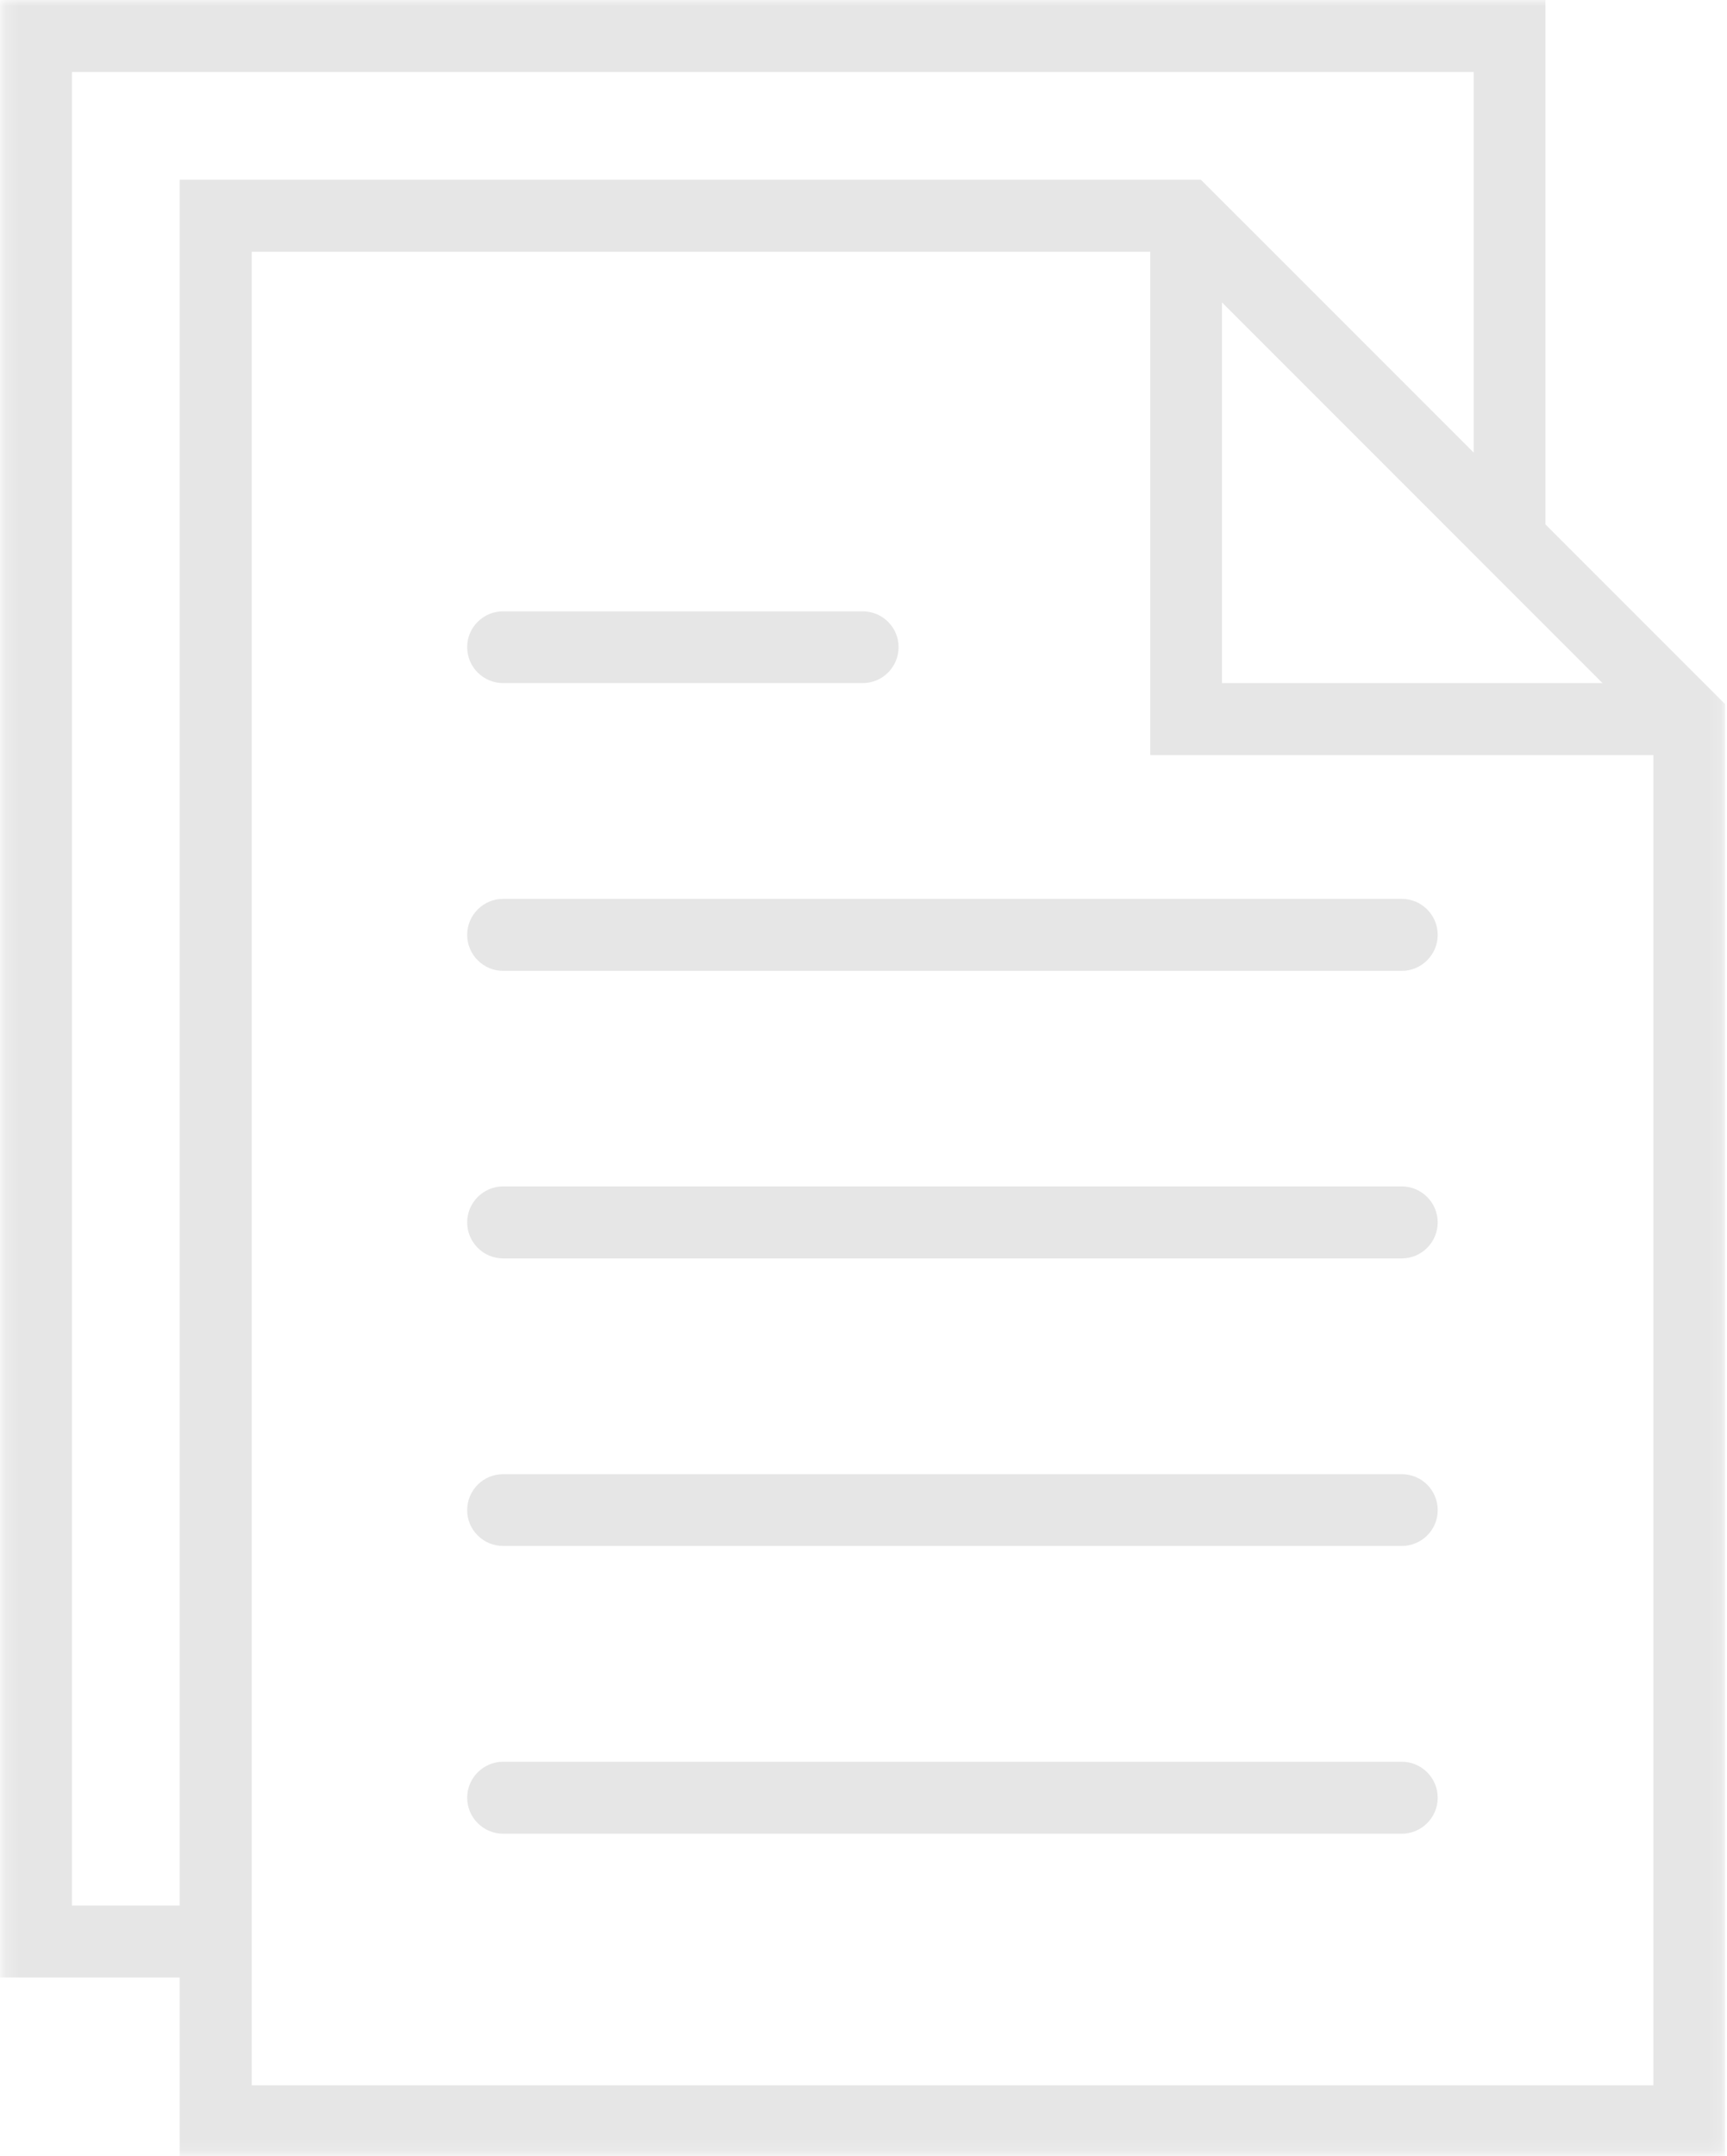
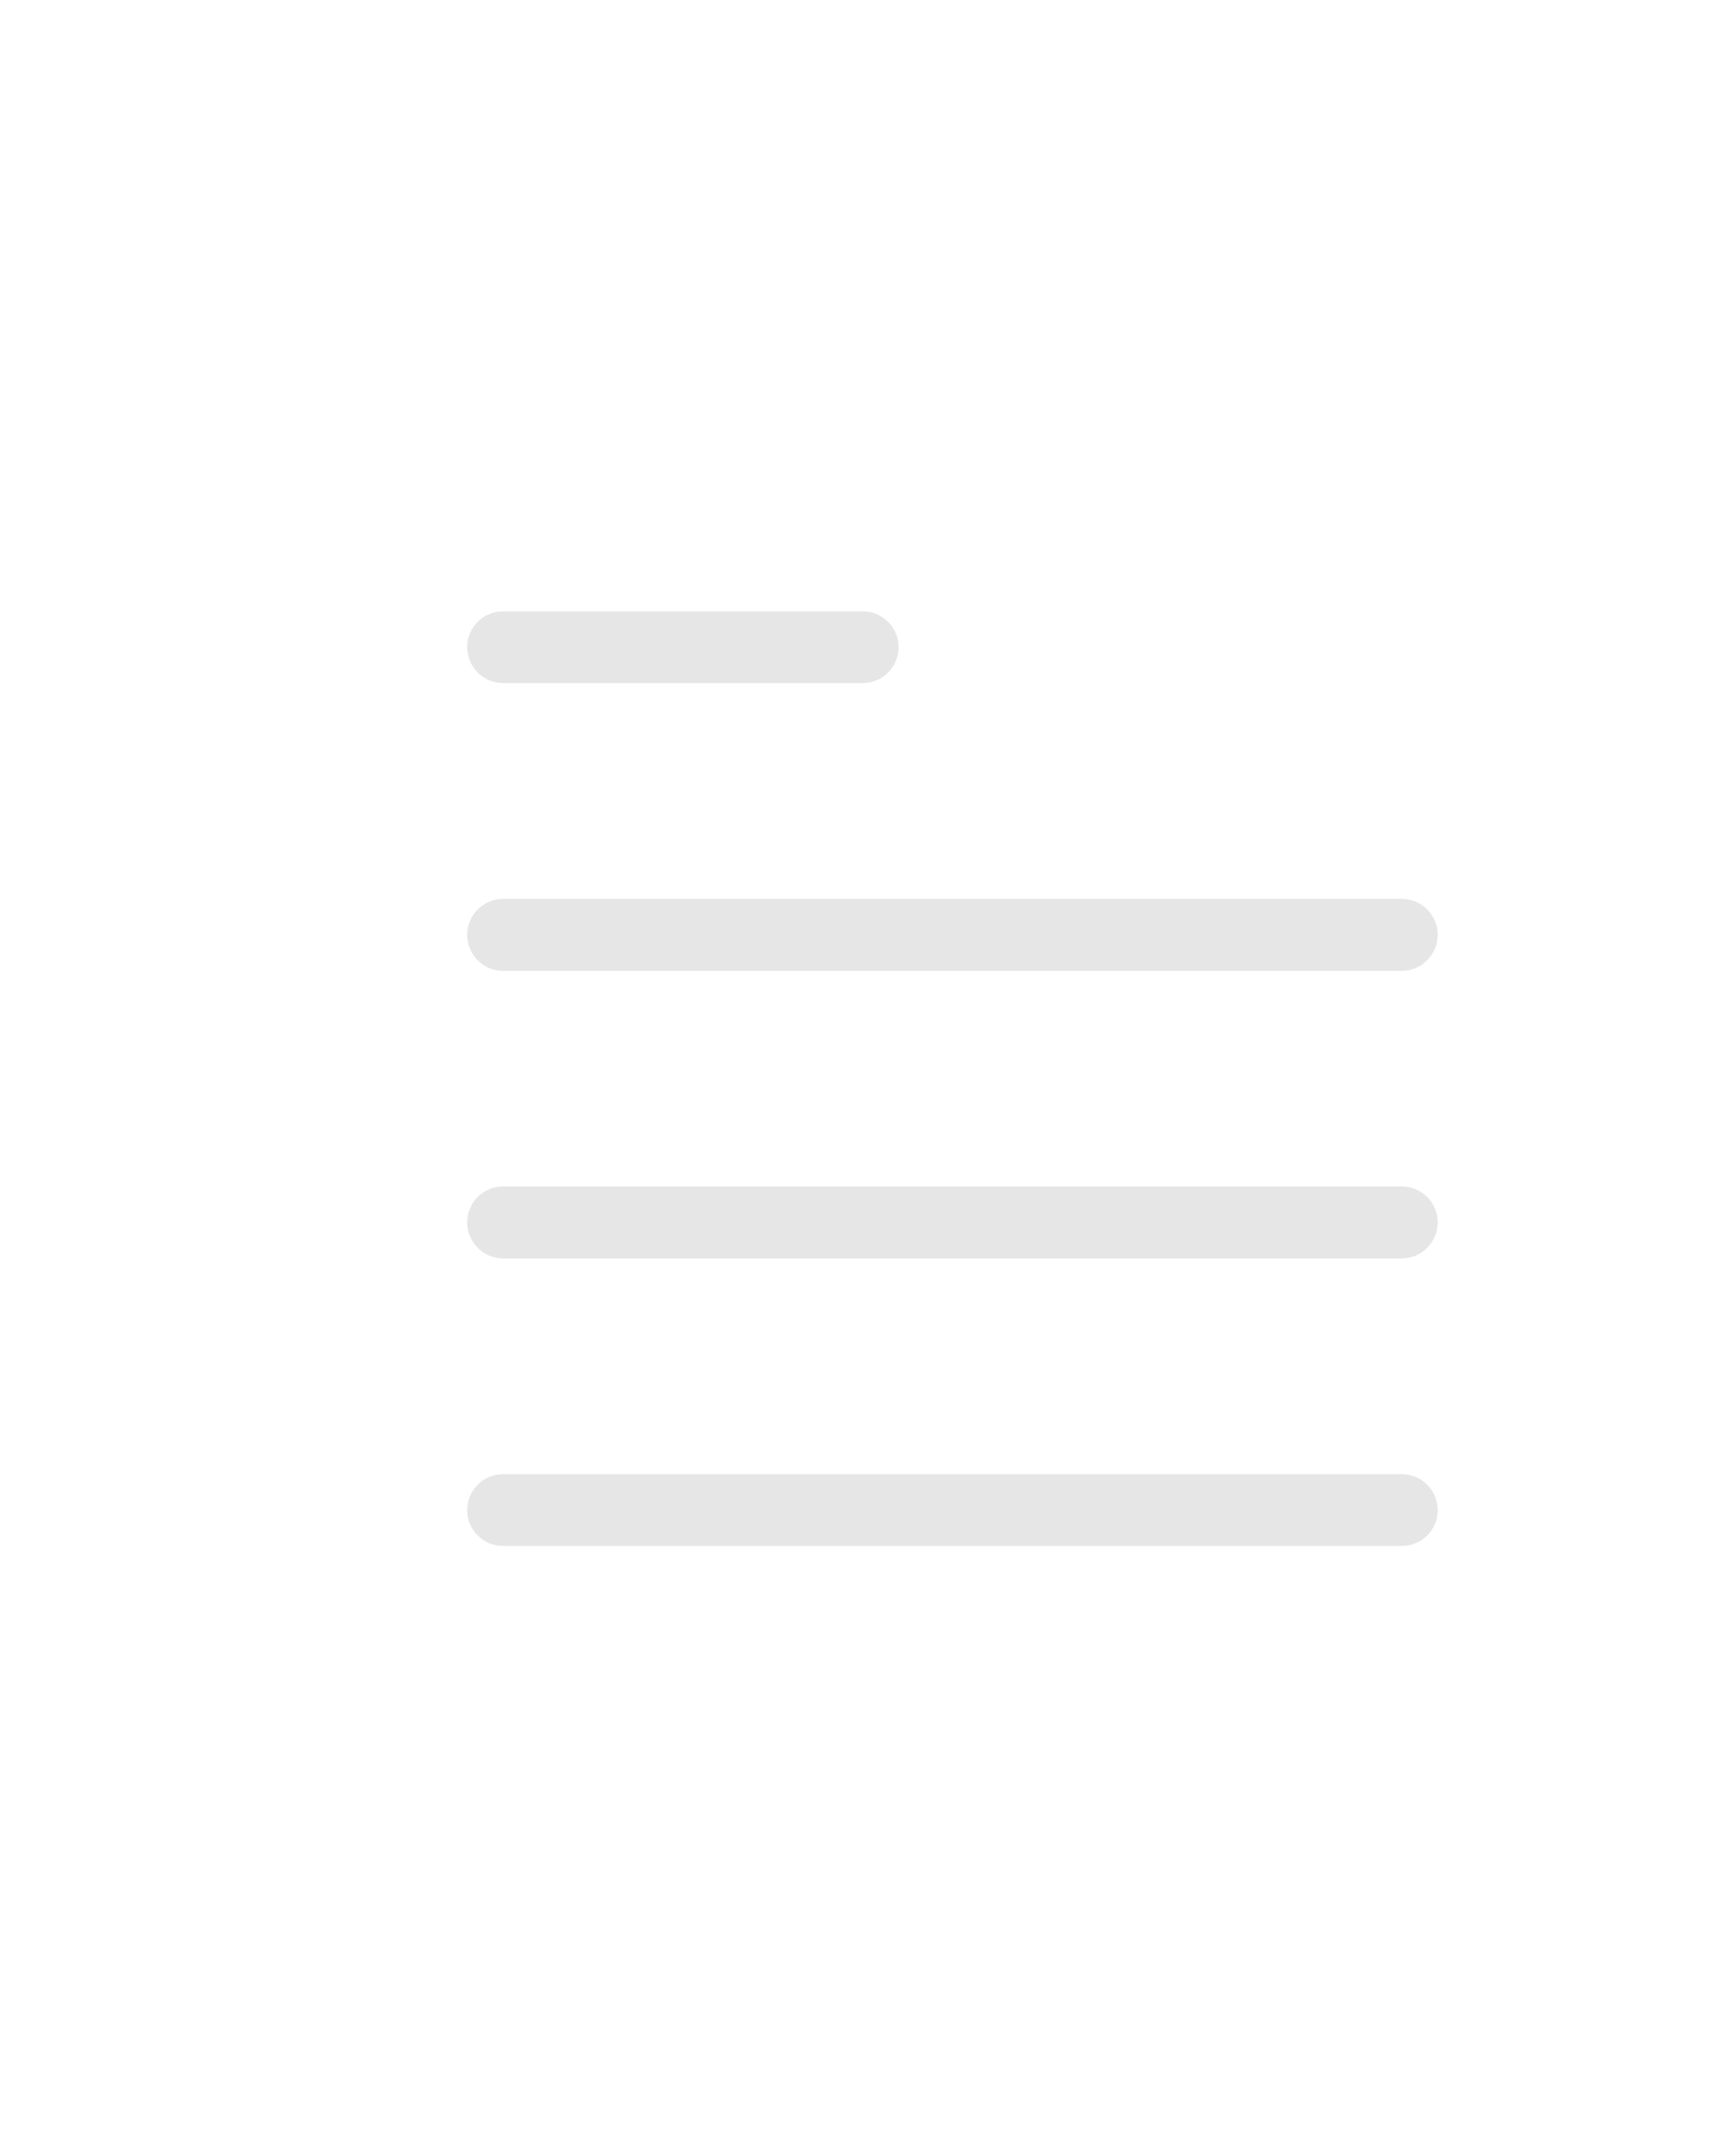
<svg xmlns="http://www.w3.org/2000/svg" xmlns:xlink="http://www.w3.org/1999/xlink" width="137px" height="171px" viewBox="0 0 137 171" version="1.1">
  <title>file</title>
  <desc>Created with Sketch.</desc>
  <defs>
    <polygon id="path-1" points="0.214 0 136.854 0 136.854 170.863 0.214 170.863" />
  </defs>
  <g id="UI" stroke="none" stroke-width="1" fill="none" fill-rule="evenodd" opacity="0.1">
    <g id="UI-Tax-Consulting" transform="translate(-698, -1316)">
      <g id="file" transform="translate(698, 1316)">
        <path d="M111.196,71.282 L39.914,71.282 C38.343,71.282 37.06,72.562 37.06,74.137 C37.06,75.709 38.343,76.992 39.914,76.992 L111.196,76.992 C112.772,76.992 114.051,75.709 114.051,74.137 C114.051,72.562 112.772,71.282 111.196,71.282 Z" id="Fill-1" fill="#000000" />
        <path d="M39.914,54.171 L68.427,54.171 C70.003,54.171 71.282,52.906 71.282,51.316 C71.282,49.744 70.003,48.479 68.427,48.479 L39.914,48.479 C38.343,48.479 37.06,49.744 37.06,51.316 C37.06,52.906 38.343,54.171 39.914,54.171 Z" id="Fill-2" fill="#000000" />
        <path d="M111.196,94.085 L39.914,94.085 C38.343,94.085 37.06,95.368 37.06,96.94 C37.06,98.515 38.343,99.795 39.914,99.795 L111.196,99.795 C112.772,99.795 114.051,98.515 114.051,96.94 C114.051,95.368 112.772,94.085 111.196,94.085 Z" id="Fill-3" fill="#000000" />
        <path d="M111.196,116.906 L39.914,116.906 C38.343,116.906 37.06,118.171 37.06,119.761 C37.06,121.333 38.343,122.598 39.914,122.598 L111.196,122.598 C112.772,122.598 114.051,121.333 114.051,119.761 C114.051,118.171 112.772,116.906 111.196,116.906 Z" id="Fill-4" fill="#000000" />
        <g id="Group-8">
          <mask id="mask-2" fill="white">
            <use xlink:href="#path-1" />
          </mask>
          <g id="Clip-6" />
-           <path d="M111.196,139.709 L39.914,139.709 C38.343,139.709 37.06,140.992 37.06,142.564 C37.06,144.136 38.343,145.419 39.914,145.419 L111.196,145.419 C112.772,145.419 114.051,144.136 114.051,142.564 C114.051,140.992 112.772,139.709 111.196,139.709 Z" id="Fill-5" fill="#000000" mask="url(#mask-2)" />
-           <path d="M122.598,41.586 L122.598,0 L0,0 L0,156.821 L14.256,156.821 L14.256,171.077 L136.854,171.077 L136.854,55.842 L122.598,41.586 Z M96.94,23.986 L127.124,54.171 L96.94,54.171 L96.94,23.986 Z M5.71,151.111 L5.71,5.71 L116.906,5.71 L116.906,35.891 L95.268,14.256 L14.256,14.256 L14.256,151.111 L5.71,151.111 Z M19.966,165.367 L19.966,19.966 L91.248,19.966 L91.248,59.88 L131.163,59.88 L131.163,165.367 L19.966,165.367 Z" id="Fill-7" fill="#000000" mask="url(#mask-2)" />
        </g>
      </g>
    </g>
  </g>
</svg>